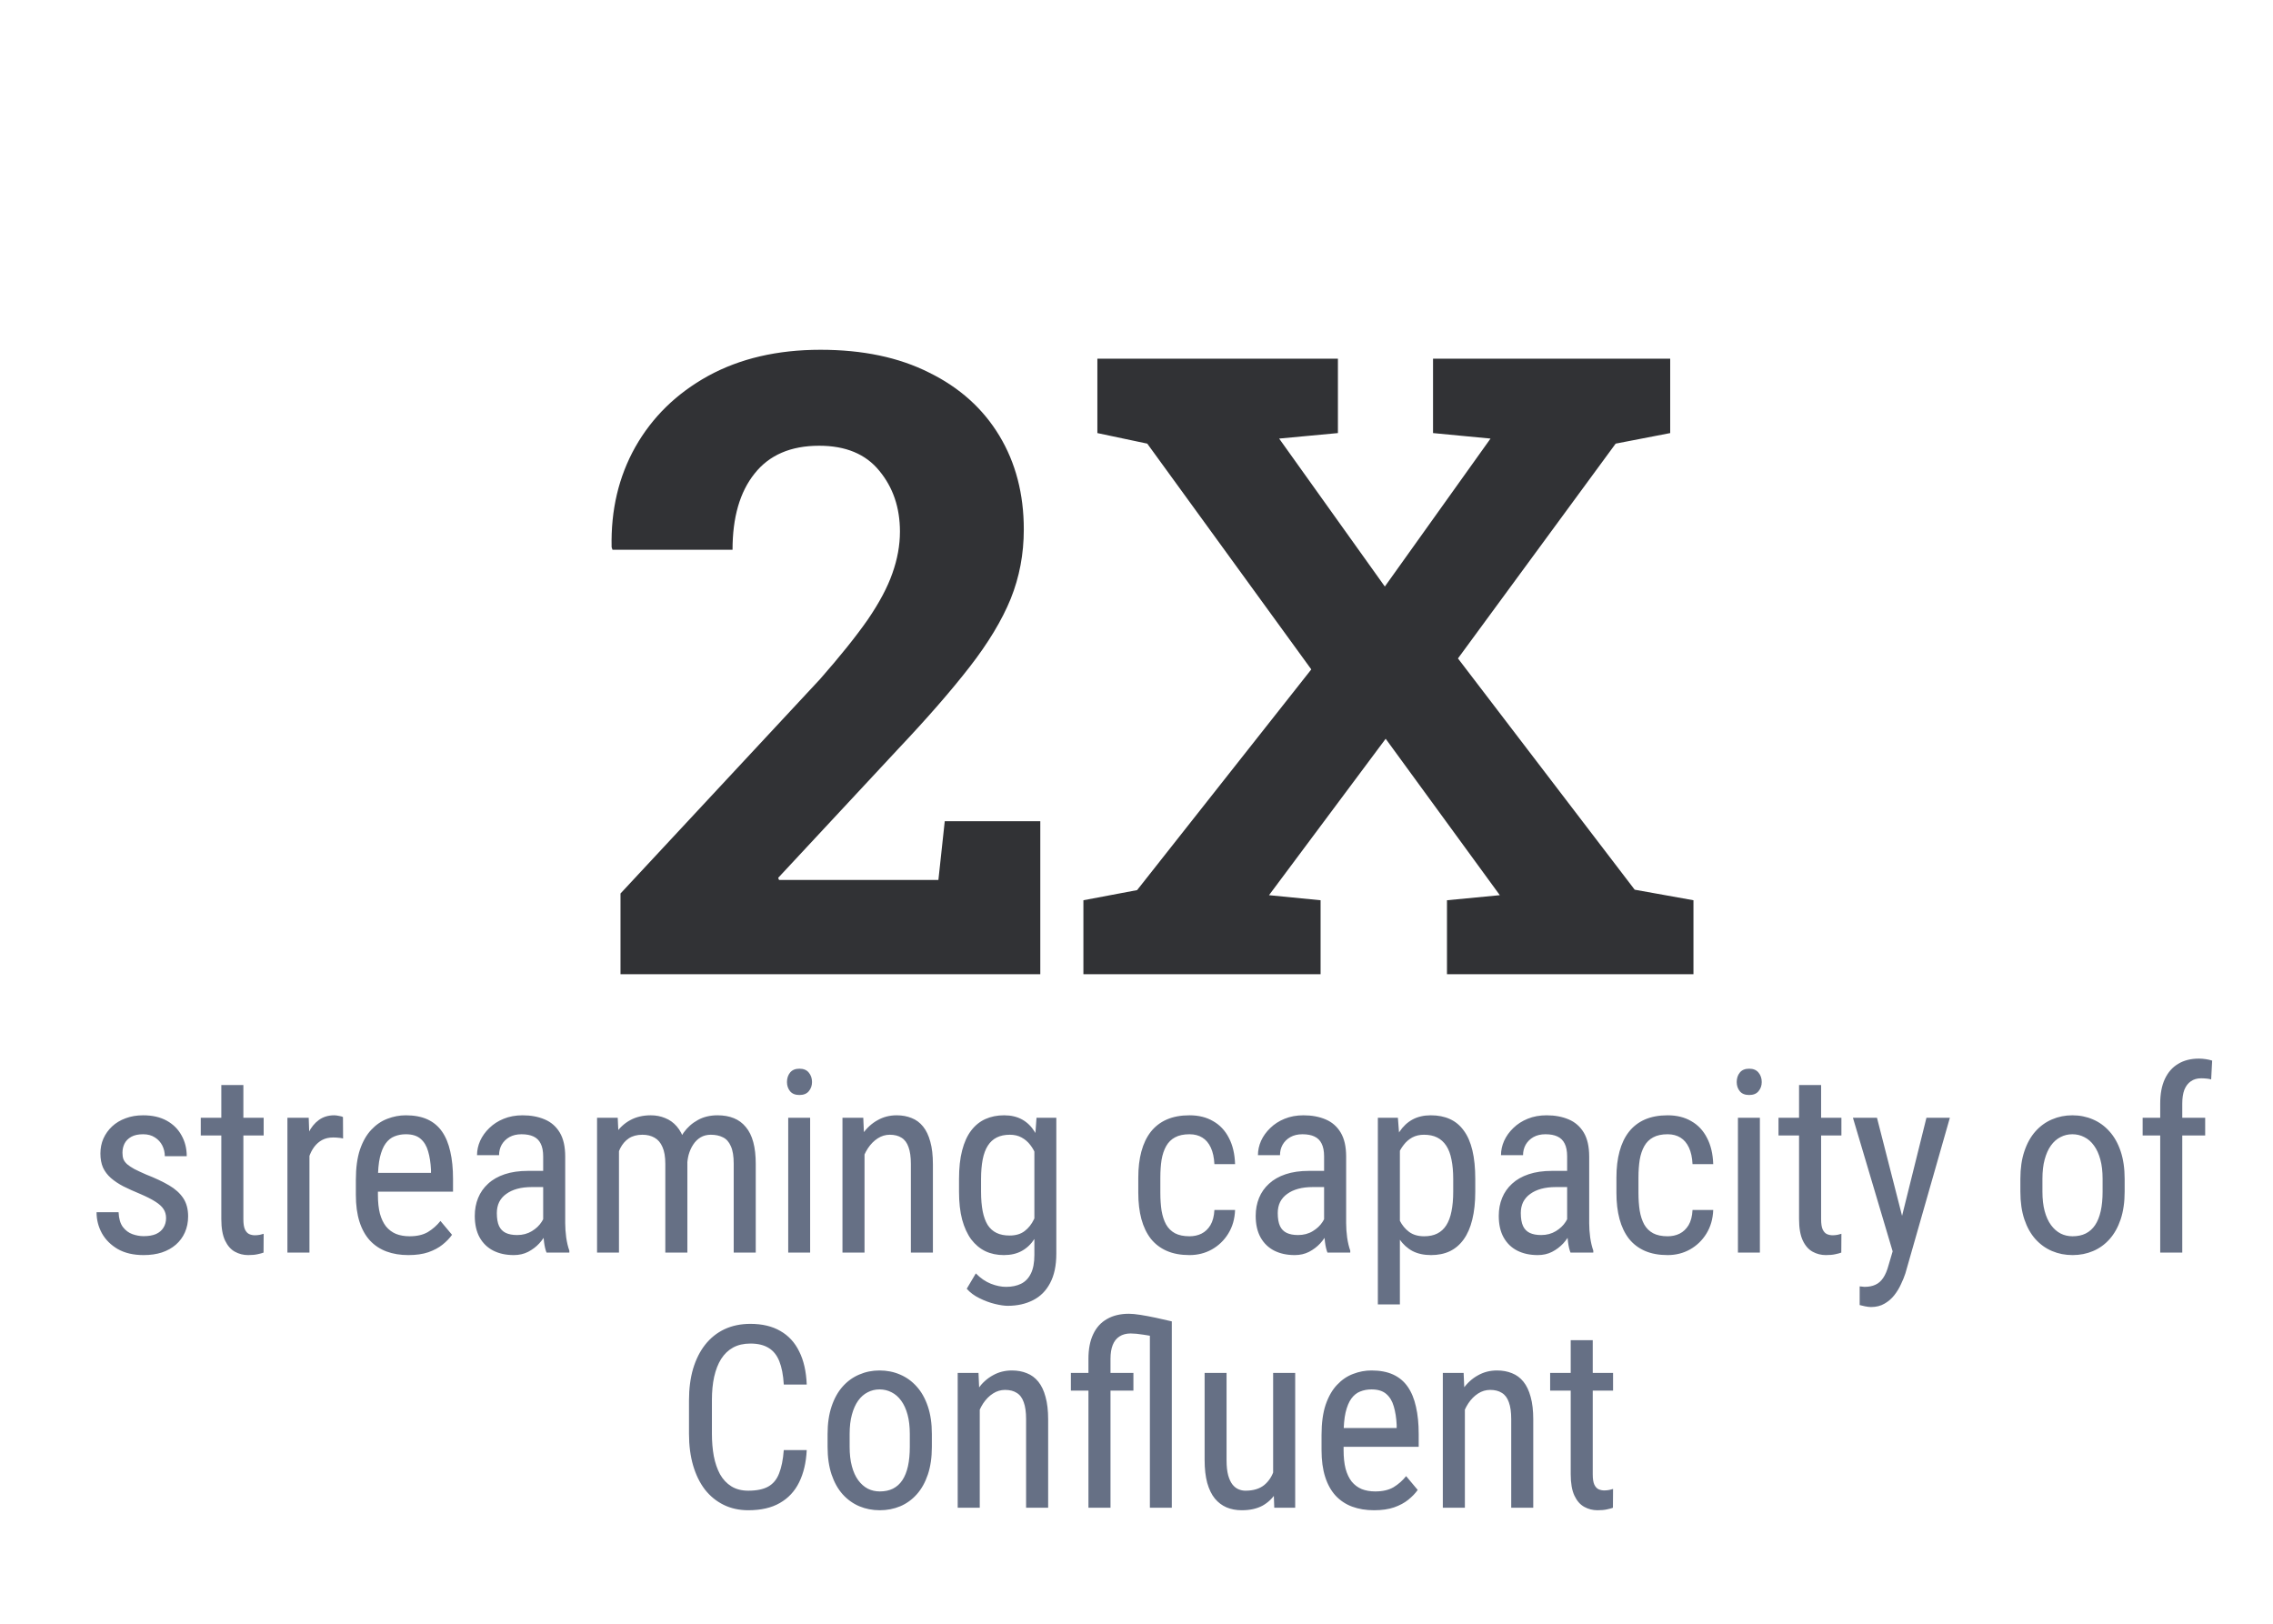
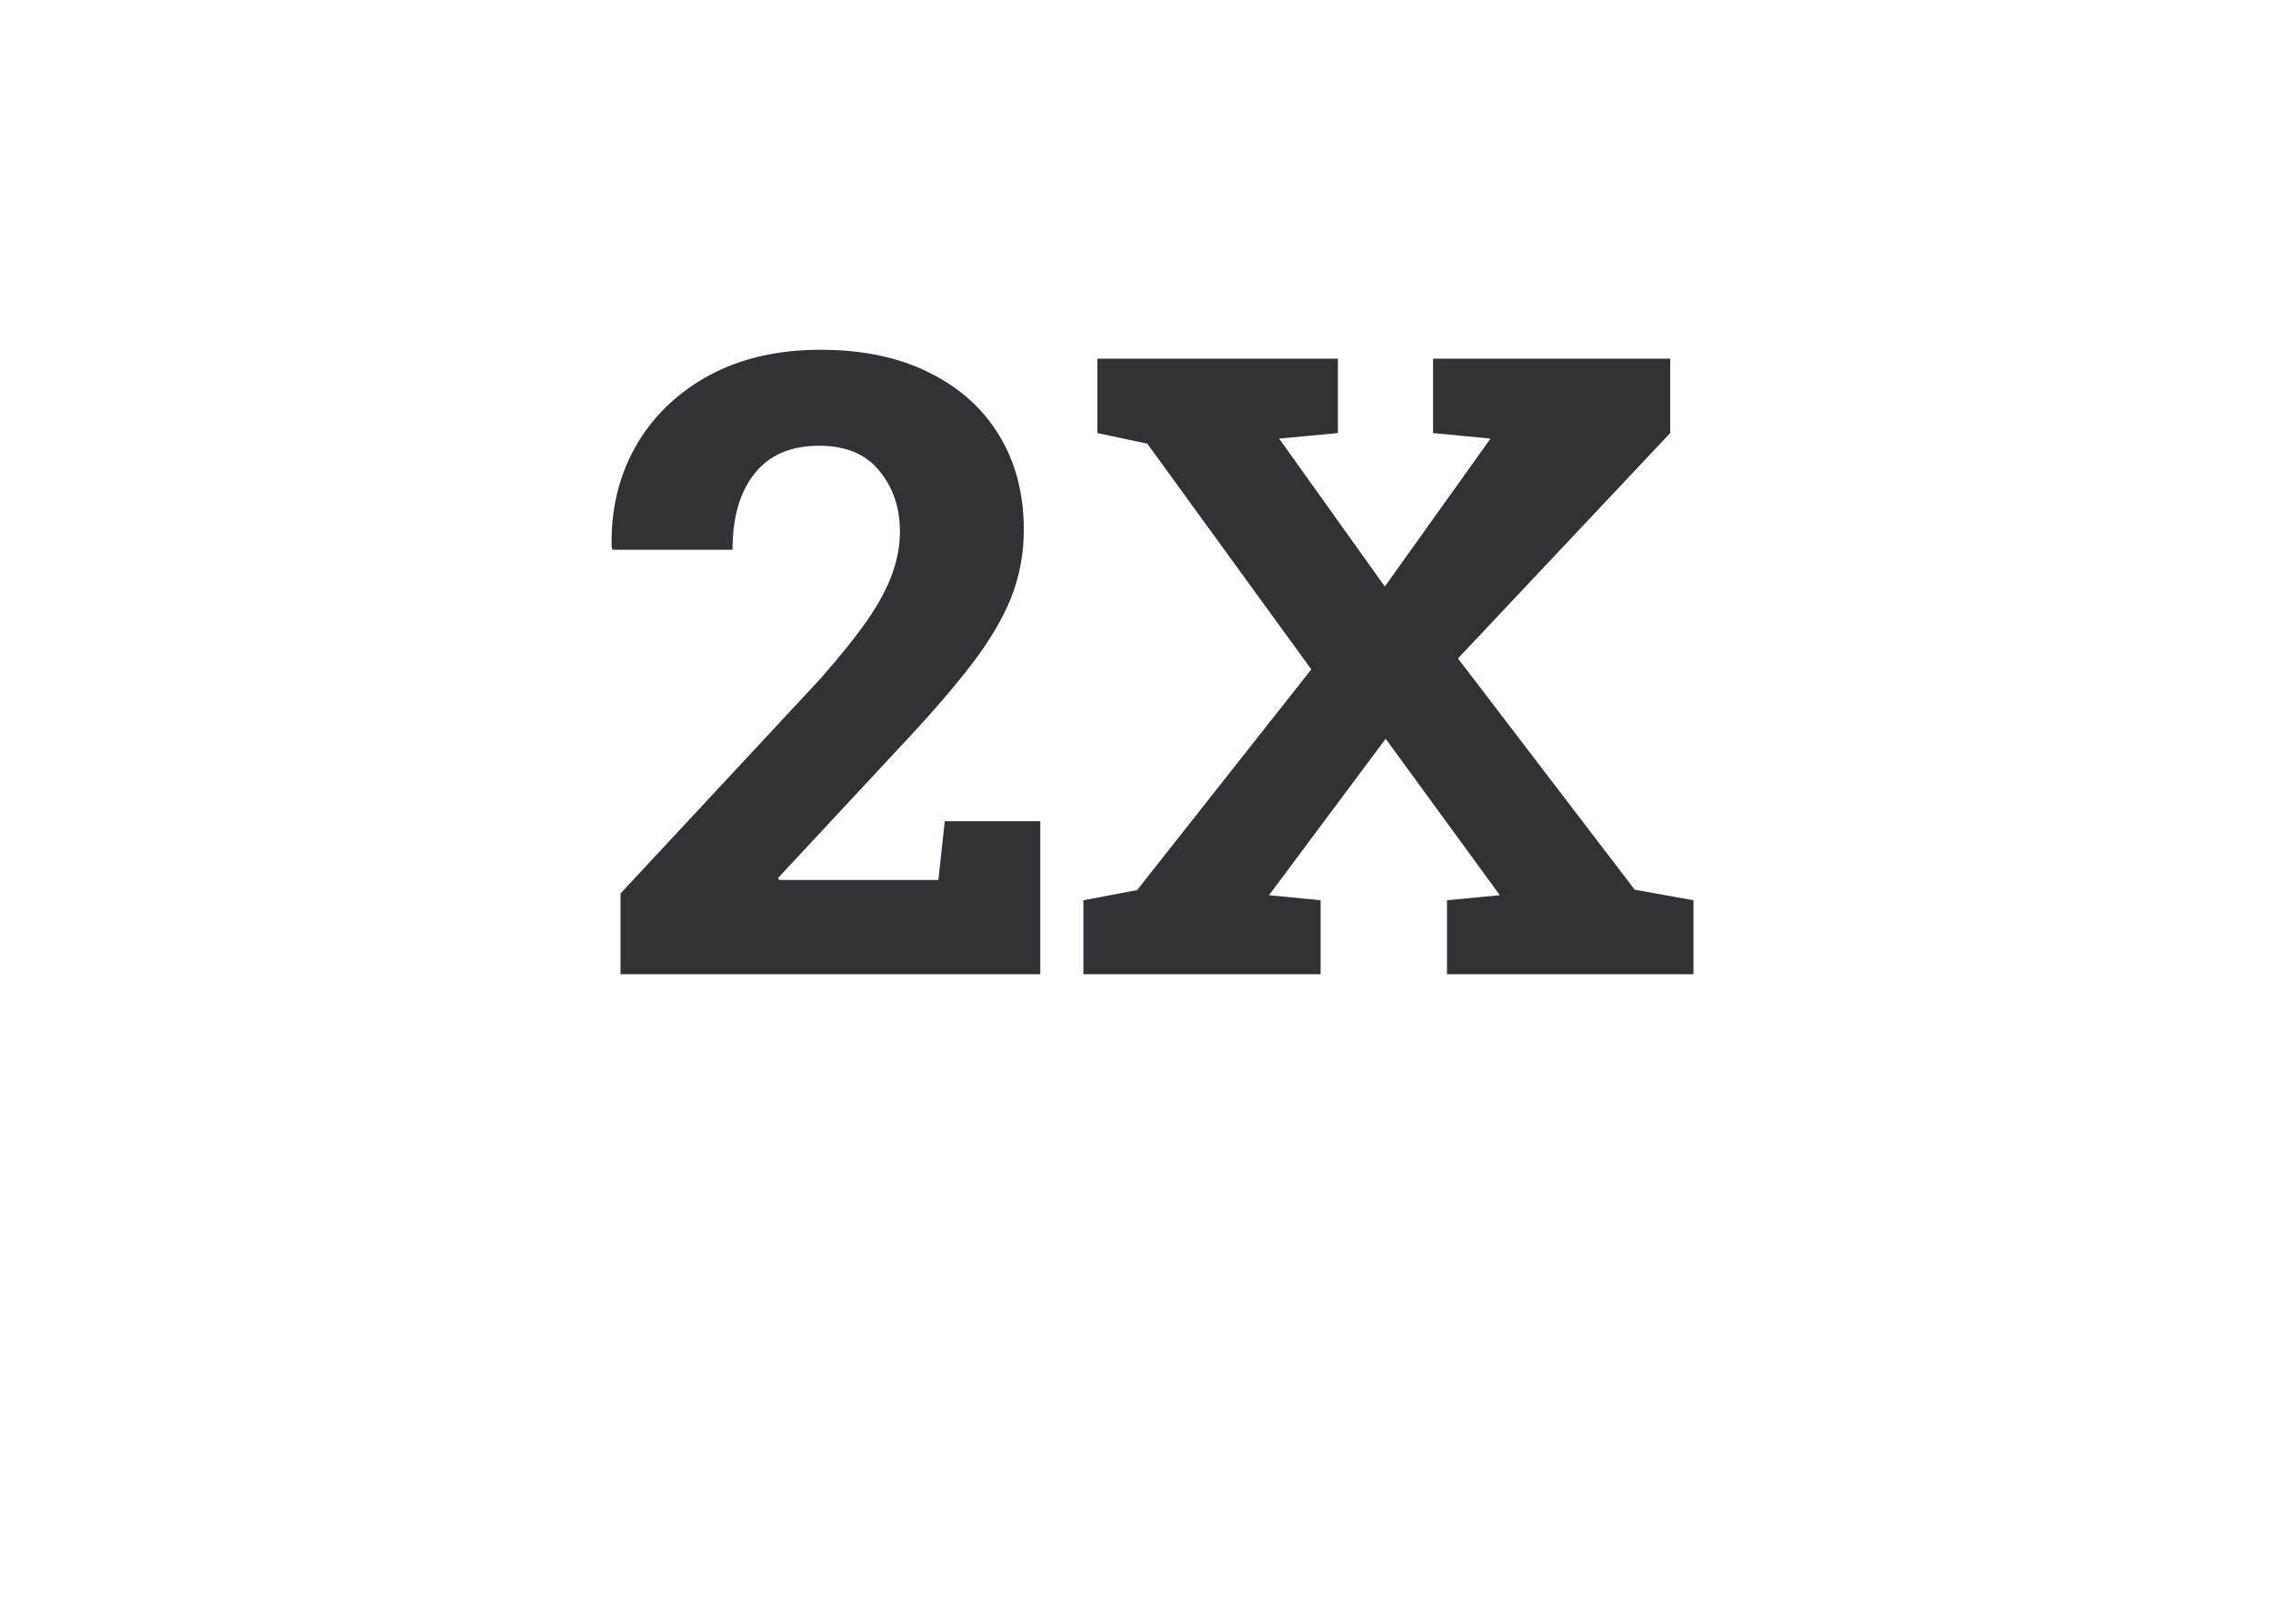
<svg xmlns="http://www.w3.org/2000/svg" width="98" height="70" viewBox="0 0 98 70" fill="none">
  <g clip-path="url(#clip0_2144_148)">
-     <path d="M7.16 52.512C7.16 52.365 7.124 52.236 7.052 52.126C6.981 52.014 6.863 51.907 6.698 51.803C6.537 51.699 6.318 51.588 6.043 51.47C5.774 51.359 5.532 51.25 5.318 51.143C5.106 51.032 4.927 50.912 4.78 50.783C4.634 50.654 4.521 50.505 4.442 50.337C4.367 50.165 4.329 49.963 4.329 49.73C4.329 49.497 4.372 49.282 4.458 49.085C4.548 48.885 4.673 48.709 4.834 48.559C4.995 48.409 5.189 48.292 5.414 48.21C5.64 48.124 5.892 48.081 6.172 48.081C6.569 48.081 6.907 48.158 7.187 48.312C7.466 48.466 7.679 48.677 7.826 48.946C7.976 49.211 8.051 49.51 8.051 49.843H7.106C7.106 49.682 7.07 49.529 6.999 49.386C6.927 49.243 6.822 49.127 6.682 49.037C6.542 48.944 6.372 48.898 6.172 48.898C5.96 48.898 5.788 48.935 5.656 49.01C5.523 49.085 5.427 49.184 5.366 49.306C5.309 49.424 5.28 49.554 5.28 49.698C5.28 49.805 5.294 49.898 5.323 49.977C5.355 50.052 5.409 50.124 5.484 50.192C5.559 50.256 5.661 50.324 5.79 50.396C5.923 50.464 6.091 50.543 6.295 50.632C6.689 50.786 7.02 50.942 7.289 51.1C7.557 51.257 7.761 51.442 7.901 51.653C8.041 51.864 8.111 52.126 8.111 52.437C8.111 52.691 8.064 52.922 7.971 53.13C7.881 53.334 7.752 53.509 7.584 53.656C7.416 53.803 7.214 53.916 6.977 53.995C6.745 54.07 6.483 54.107 6.193 54.107C5.756 54.107 5.386 54.022 5.081 53.85C4.78 53.674 4.551 53.447 4.394 53.167C4.24 52.885 4.163 52.582 4.163 52.26H5.113C5.124 52.532 5.185 52.743 5.296 52.894C5.411 53.044 5.549 53.148 5.71 53.205C5.871 53.262 6.032 53.291 6.193 53.291C6.404 53.291 6.582 53.261 6.725 53.2C6.868 53.135 6.975 53.044 7.047 52.926C7.122 52.808 7.16 52.67 7.16 52.512ZM11.368 48.188V48.951H8.656V48.188H11.368ZM9.542 46.776H10.493V52.56C10.493 52.758 10.516 52.906 10.563 53.006C10.613 53.107 10.675 53.173 10.751 53.205C10.826 53.237 10.906 53.253 10.992 53.253C11.057 53.253 11.128 53.246 11.207 53.232C11.286 53.214 11.34 53.2 11.368 53.189L11.363 54C11.298 54.025 11.213 54.048 11.105 54.07C10.998 54.095 10.862 54.107 10.697 54.107C10.493 54.107 10.303 54.059 10.127 53.962C9.952 53.866 9.811 53.705 9.703 53.479C9.596 53.25 9.542 52.942 9.542 52.555V46.776ZM13.342 49.102V54H12.392V48.188H13.31L13.342 49.102ZM14.787 48.156L14.792 49.08C14.714 49.062 14.642 49.051 14.578 49.048C14.517 49.041 14.445 49.037 14.363 49.037C14.184 49.037 14.026 49.073 13.89 49.145C13.758 49.216 13.643 49.316 13.546 49.445C13.45 49.574 13.373 49.728 13.315 49.907C13.258 50.083 13.219 50.276 13.197 50.487L12.95 50.648C12.95 50.297 12.977 49.968 13.031 49.66C13.088 49.352 13.176 49.08 13.294 48.844C13.412 48.604 13.562 48.418 13.745 48.285C13.931 48.149 14.153 48.081 14.411 48.081C14.468 48.081 14.538 48.09 14.62 48.108C14.707 48.122 14.762 48.138 14.787 48.156ZM17.604 54.107C17.257 54.107 16.944 54.056 16.664 53.952C16.385 53.848 16.147 53.69 15.95 53.479C15.753 53.264 15.603 52.994 15.499 52.668C15.395 52.342 15.343 51.957 15.343 51.513V50.858C15.343 50.346 15.402 49.913 15.52 49.558C15.642 49.204 15.805 48.919 16.009 48.704C16.213 48.486 16.444 48.328 16.702 48.231C16.96 48.131 17.225 48.081 17.497 48.081C17.862 48.081 18.174 48.14 18.431 48.258C18.689 48.377 18.899 48.552 19.06 48.785C19.221 49.017 19.339 49.304 19.414 49.644C19.493 49.984 19.532 50.376 19.532 50.82V51.373H15.902V50.562H18.582V50.428C18.567 50.127 18.526 49.862 18.458 49.633C18.394 49.404 18.286 49.225 18.136 49.096C17.986 48.964 17.773 48.898 17.497 48.898C17.321 48.898 17.159 48.928 17.008 48.989C16.861 49.046 16.734 49.148 16.627 49.295C16.523 49.438 16.441 49.637 16.38 49.891C16.322 50.145 16.294 50.468 16.294 50.858V51.513C16.294 51.825 16.322 52.093 16.38 52.319C16.441 52.541 16.528 52.725 16.643 52.872C16.761 53.015 16.904 53.123 17.073 53.194C17.244 53.262 17.44 53.296 17.658 53.296C17.977 53.296 18.24 53.236 18.448 53.114C18.655 52.988 18.836 52.829 18.99 52.636L19.489 53.232C19.386 53.379 19.25 53.52 19.081 53.656C18.917 53.789 18.712 53.898 18.469 53.984C18.229 54.066 17.941 54.107 17.604 54.107ZM23.419 53.006V49.853C23.419 49.624 23.383 49.44 23.311 49.3C23.243 49.161 23.139 49.059 23 48.994C22.864 48.93 22.692 48.898 22.484 48.898C22.284 48.898 22.11 48.939 21.963 49.021C21.82 49.103 21.709 49.213 21.63 49.349C21.555 49.485 21.517 49.635 21.517 49.8H20.567C20.567 49.592 20.611 49.386 20.701 49.182C20.794 48.978 20.926 48.794 21.098 48.629C21.27 48.461 21.476 48.328 21.716 48.231C21.959 48.131 22.232 48.081 22.532 48.081C22.89 48.081 23.207 48.14 23.483 48.258C23.759 48.373 23.975 48.561 24.133 48.822C24.291 49.084 24.369 49.431 24.369 49.864V52.732C24.369 52.926 24.384 53.132 24.412 53.35C24.445 53.569 24.489 53.757 24.547 53.914V54H23.564C23.517 53.885 23.481 53.733 23.456 53.544C23.431 53.35 23.419 53.171 23.419 53.006ZM23.569 50.477L23.58 51.175H22.919C22.694 51.175 22.488 51.2 22.301 51.25C22.119 51.3 21.961 51.373 21.829 51.47C21.696 51.563 21.594 51.68 21.523 51.819C21.455 51.959 21.421 52.118 21.421 52.297C21.421 52.53 21.453 52.716 21.517 52.856C21.582 52.992 21.678 53.09 21.807 53.151C21.936 53.212 22.099 53.243 22.296 53.243C22.536 53.243 22.747 53.187 22.93 53.076C23.113 52.965 23.254 52.831 23.354 52.673C23.458 52.516 23.506 52.369 23.499 52.233L23.709 52.679C23.694 52.818 23.648 52.971 23.569 53.135C23.494 53.296 23.388 53.452 23.252 53.602C23.116 53.749 22.955 53.871 22.769 53.968C22.586 54.061 22.38 54.107 22.151 54.107C21.814 54.107 21.519 54.043 21.265 53.914C21.014 53.785 20.819 53.595 20.679 53.345C20.54 53.094 20.47 52.784 20.47 52.416C20.47 52.136 20.518 51.878 20.615 51.642C20.712 51.406 20.855 51.202 21.045 51.03C21.234 50.854 21.473 50.718 21.759 50.622C22.049 50.525 22.384 50.477 22.763 50.477H23.569ZM26.687 49.343V54H25.742V48.188H26.633L26.687 49.343ZM26.494 50.874L26.053 50.858C26.05 50.46 26.089 50.093 26.171 49.757C26.254 49.417 26.377 49.121 26.542 48.871C26.71 48.62 26.92 48.427 27.17 48.291C27.425 48.151 27.72 48.081 28.057 48.081C28.279 48.081 28.485 48.12 28.674 48.199C28.868 48.274 29.036 48.394 29.179 48.559C29.322 48.724 29.433 48.935 29.512 49.193C29.595 49.451 29.636 49.762 29.636 50.127V54H28.685V50.176C28.685 49.871 28.644 49.628 28.561 49.445C28.483 49.263 28.37 49.13 28.223 49.048C28.076 48.962 27.901 48.919 27.697 48.919C27.464 48.919 27.269 48.971 27.111 49.075C26.957 49.178 26.834 49.322 26.741 49.504C26.651 49.687 26.587 49.897 26.547 50.133C26.512 50.366 26.494 50.613 26.494 50.874ZM29.625 50.326L28.991 50.53C28.988 50.212 29.027 49.905 29.109 49.612C29.192 49.318 29.314 49.057 29.475 48.828C29.639 48.599 29.843 48.418 30.087 48.285C30.33 48.149 30.613 48.081 30.936 48.081C31.201 48.081 31.435 48.122 31.639 48.205C31.843 48.287 32.015 48.414 32.155 48.586C32.298 48.754 32.406 48.971 32.477 49.236C32.549 49.501 32.584 49.816 32.584 50.181V54H31.634V50.17C31.634 49.845 31.593 49.592 31.51 49.413C31.431 49.23 31.319 49.103 31.172 49.032C31.025 48.956 30.85 48.919 30.645 48.919C30.481 48.919 30.334 48.956 30.205 49.032C30.08 49.107 29.974 49.211 29.888 49.343C29.802 49.472 29.736 49.621 29.689 49.789C29.646 49.957 29.625 50.136 29.625 50.326ZM34.929 48.188V54H33.984V48.188H34.929ZM33.93 46.647C33.93 46.486 33.975 46.35 34.064 46.239C34.154 46.128 34.288 46.072 34.467 46.072C34.646 46.072 34.781 46.128 34.87 46.239C34.963 46.35 35.01 46.486 35.01 46.647C35.01 46.801 34.963 46.933 34.87 47.044C34.781 47.152 34.646 47.206 34.467 47.206C34.288 47.206 34.154 47.152 34.064 47.044C33.975 46.933 33.93 46.801 33.93 46.647ZM37.274 49.429V54H36.323V48.188H37.22L37.274 49.429ZM37.043 50.874L36.656 50.858C36.652 50.46 36.697 50.093 36.79 49.757C36.887 49.417 37.023 49.121 37.199 48.871C37.377 48.62 37.591 48.427 37.838 48.291C38.085 48.151 38.359 48.081 38.659 48.081C38.896 48.081 39.111 48.12 39.304 48.199C39.497 48.274 39.662 48.396 39.798 48.565C39.934 48.733 40.038 48.951 40.11 49.22C40.185 49.485 40.222 49.809 40.222 50.192V54H39.272V50.181C39.272 49.877 39.238 49.633 39.17 49.451C39.105 49.264 39.005 49.13 38.869 49.048C38.736 48.962 38.568 48.919 38.364 48.919C38.178 48.919 38.004 48.971 37.843 49.075C37.682 49.178 37.54 49.322 37.419 49.504C37.3 49.687 37.207 49.897 37.139 50.133C37.075 50.366 37.043 50.613 37.043 50.874ZM44.689 48.188H45.543V54.048C45.543 54.56 45.453 54.983 45.274 55.316C45.099 55.649 44.853 55.894 44.538 56.052C44.223 56.213 43.86 56.294 43.448 56.294C43.301 56.294 43.117 56.267 42.895 56.213C42.673 56.159 42.451 56.077 42.229 55.966C42.007 55.858 41.824 55.722 41.681 55.558L42.073 54.897C42.277 55.105 42.494 55.253 42.723 55.343C42.952 55.432 43.17 55.477 43.378 55.477C43.625 55.477 43.84 55.432 44.023 55.343C44.205 55.253 44.347 55.106 44.447 54.902C44.547 54.702 44.597 54.433 44.597 54.097V49.467L44.689 48.188ZM41.348 51.373V50.831C41.348 50.351 41.392 49.94 41.482 49.596C41.572 49.248 41.7 48.964 41.869 48.742C42.041 48.516 42.246 48.35 42.486 48.242C42.726 48.135 42.995 48.081 43.292 48.081C43.593 48.081 43.852 48.142 44.071 48.264C44.289 48.385 44.47 48.563 44.613 48.795C44.76 49.025 44.875 49.304 44.957 49.633C45.043 49.959 45.102 50.328 45.134 50.74V51.465C45.102 51.873 45.043 52.24 44.957 52.566C44.875 52.892 44.758 53.169 44.608 53.398C44.461 53.628 44.279 53.803 44.06 53.925C43.842 54.047 43.582 54.107 43.281 54.107C42.988 54.107 42.723 54.052 42.486 53.941C42.25 53.826 42.046 53.656 41.874 53.431C41.706 53.202 41.575 52.917 41.482 52.577C41.392 52.233 41.348 51.832 41.348 51.373ZM42.298 50.831V51.373C42.298 51.696 42.322 51.977 42.368 52.217C42.415 52.453 42.486 52.65 42.583 52.808C42.683 52.962 42.81 53.076 42.965 53.151C43.122 53.227 43.31 53.264 43.528 53.264C43.793 53.264 44.01 53.2 44.178 53.071C44.347 52.942 44.481 52.772 44.581 52.56C44.685 52.346 44.767 52.115 44.828 51.868V50.342C44.792 50.16 44.74 49.984 44.672 49.816C44.608 49.644 44.524 49.492 44.42 49.359C44.316 49.223 44.191 49.116 44.044 49.037C43.901 48.958 43.733 48.919 43.539 48.919C43.321 48.919 43.133 48.958 42.975 49.037C42.818 49.116 42.689 49.234 42.589 49.392C42.488 49.549 42.415 49.748 42.368 49.988C42.322 50.228 42.298 50.509 42.298 50.831ZM51.285 53.296C51.474 53.296 51.646 53.259 51.8 53.184C51.958 53.105 52.087 52.983 52.187 52.818C52.287 52.65 52.344 52.432 52.359 52.163H53.25C53.236 52.55 53.138 52.89 52.955 53.184C52.776 53.474 52.539 53.701 52.246 53.866C51.956 54.027 51.635 54.107 51.285 54.107C50.908 54.107 50.581 54.047 50.302 53.925C50.026 53.803 49.797 53.628 49.614 53.398C49.435 53.166 49.301 52.885 49.211 52.555C49.122 52.222 49.077 51.844 49.077 51.422V50.767C49.077 50.344 49.122 49.968 49.211 49.639C49.301 49.306 49.435 49.025 49.614 48.795C49.797 48.563 50.026 48.385 50.302 48.264C50.581 48.142 50.908 48.081 51.285 48.081C51.678 48.081 52.019 48.165 52.305 48.334C52.595 48.498 52.821 48.738 52.982 49.053C53.147 49.365 53.236 49.742 53.25 50.187H52.359C52.344 49.9 52.292 49.662 52.203 49.472C52.113 49.279 51.992 49.136 51.838 49.042C51.684 48.946 51.499 48.898 51.285 48.898C51.034 48.898 50.826 48.942 50.661 49.032C50.5 49.118 50.373 49.243 50.28 49.408C50.187 49.572 50.121 49.769 50.081 49.998C50.046 50.228 50.028 50.484 50.028 50.767V51.422C50.028 51.705 50.046 51.963 50.081 52.195C50.121 52.425 50.185 52.621 50.275 52.786C50.368 52.951 50.497 53.078 50.661 53.167C50.826 53.253 51.034 53.296 51.285 53.296ZM57.088 53.006V49.853C57.088 49.624 57.052 49.44 56.981 49.3C56.913 49.161 56.809 49.059 56.669 48.994C56.533 48.93 56.361 48.898 56.154 48.898C55.953 48.898 55.779 48.939 55.633 49.021C55.489 49.103 55.378 49.213 55.3 49.349C55.224 49.485 55.187 49.635 55.187 49.8H54.236C54.236 49.592 54.281 49.386 54.37 49.182C54.463 48.978 54.596 48.794 54.768 48.629C54.94 48.461 55.145 48.328 55.385 48.231C55.629 48.131 55.901 48.081 56.202 48.081C56.56 48.081 56.877 48.14 57.153 48.258C57.428 48.373 57.645 48.561 57.802 48.822C57.96 49.084 58.039 49.431 58.039 49.864V52.732C58.039 52.926 58.053 53.132 58.082 53.35C58.114 53.569 58.159 53.757 58.216 53.914V54H57.233C57.187 53.885 57.151 53.733 57.126 53.544C57.101 53.35 57.088 53.171 57.088 53.006ZM57.239 50.477L57.249 51.175H56.589C56.363 51.175 56.157 51.2 55.971 51.25C55.788 51.3 55.631 51.373 55.498 51.47C55.366 51.563 55.264 51.68 55.192 51.819C55.124 51.959 55.09 52.118 55.09 52.297C55.09 52.53 55.122 52.716 55.187 52.856C55.251 52.992 55.348 53.09 55.477 53.151C55.606 53.212 55.769 53.243 55.965 53.243C56.205 53.243 56.417 53.187 56.599 53.076C56.782 52.965 56.923 52.831 57.024 52.673C57.127 52.516 57.176 52.369 57.169 52.233L57.378 52.679C57.364 52.818 57.317 52.971 57.239 53.135C57.163 53.296 57.058 53.452 56.922 53.602C56.785 53.749 56.624 53.871 56.438 53.968C56.255 54.061 56.05 54.107 55.821 54.107C55.484 54.107 55.188 54.043 54.934 53.914C54.684 53.785 54.489 53.595 54.349 53.345C54.209 53.094 54.139 52.784 54.139 52.416C54.139 52.136 54.188 51.878 54.284 51.642C54.381 51.406 54.524 51.202 54.714 51.03C54.904 50.854 55.142 50.718 55.428 50.622C55.718 50.525 56.053 50.477 56.433 50.477H57.239ZM60.356 49.306V56.234H59.406V48.188H60.27L60.356 49.306ZM63.606 50.831V51.373C63.606 51.832 63.563 52.233 63.477 52.577C63.395 52.917 63.271 53.202 63.106 53.431C62.945 53.656 62.747 53.826 62.51 53.941C62.274 54.052 62.004 54.107 61.699 54.107C61.395 54.107 61.13 54.05 60.904 53.935C60.682 53.817 60.494 53.647 60.34 53.425C60.19 53.203 60.07 52.937 59.98 52.625C59.895 52.31 59.836 51.957 59.803 51.567V50.74C59.836 50.328 59.895 49.959 59.98 49.633C60.066 49.304 60.185 49.025 60.335 48.795C60.489 48.563 60.677 48.385 60.899 48.264C61.124 48.142 61.388 48.081 61.688 48.081C62 48.081 62.274 48.135 62.51 48.242C62.75 48.35 62.951 48.516 63.112 48.742C63.277 48.964 63.4 49.248 63.483 49.596C63.565 49.94 63.606 50.351 63.606 50.831ZM62.655 51.373V50.831C62.655 50.509 62.63 50.228 62.58 49.988C62.534 49.748 62.458 49.549 62.355 49.392C62.251 49.234 62.12 49.116 61.962 49.037C61.805 48.958 61.615 48.919 61.393 48.919C61.203 48.919 61.035 48.958 60.888 49.037C60.745 49.116 60.621 49.223 60.518 49.359C60.414 49.492 60.328 49.644 60.26 49.816C60.192 49.984 60.142 50.16 60.109 50.342V51.97C60.17 52.199 60.251 52.416 60.351 52.62C60.451 52.82 60.586 52.983 60.754 53.108C60.926 53.234 61.142 53.296 61.404 53.296C61.622 53.296 61.81 53.257 61.968 53.178C62.125 53.099 62.254 52.981 62.355 52.824C62.458 52.663 62.534 52.462 62.58 52.222C62.63 51.979 62.655 51.696 62.655 51.373ZM67.567 53.006V49.853C67.567 49.624 67.531 49.44 67.46 49.3C67.392 49.161 67.288 49.059 67.148 48.994C67.012 48.93 66.84 48.898 66.633 48.898C66.432 48.898 66.258 48.939 66.112 49.021C65.969 49.103 65.858 49.213 65.779 49.349C65.704 49.485 65.666 49.635 65.666 49.8H64.715C64.715 49.592 64.76 49.386 64.85 49.182C64.943 48.978 65.075 48.794 65.247 48.629C65.419 48.461 65.625 48.328 65.865 48.231C66.108 48.131 66.38 48.081 66.681 48.081C67.039 48.081 67.356 48.14 67.632 48.258C67.907 48.373 68.124 48.561 68.282 48.822C68.439 49.084 68.518 49.431 68.518 49.864V52.732C68.518 52.926 68.532 53.132 68.561 53.35C68.593 53.569 68.638 53.757 68.695 53.914V54H67.712C67.666 53.885 67.63 53.733 67.605 53.544C67.58 53.35 67.567 53.171 67.567 53.006ZM67.718 50.477L67.728 51.175H67.068C66.842 51.175 66.636 51.2 66.45 51.25C66.267 51.3 66.11 51.373 65.977 51.47C65.845 51.563 65.743 51.68 65.671 51.819C65.603 51.959 65.569 52.118 65.569 52.297C65.569 52.53 65.602 52.716 65.666 52.856C65.73 52.992 65.827 53.09 65.956 53.151C66.085 53.212 66.248 53.243 66.445 53.243C66.685 53.243 66.896 53.187 67.079 53.076C67.261 52.965 67.403 52.831 67.503 52.673C67.607 52.516 67.655 52.369 67.648 52.233L67.857 52.679C67.843 52.818 67.796 52.971 67.718 53.135C67.642 53.296 67.537 53.452 67.401 53.602C67.265 53.749 67.104 53.871 66.917 53.968C66.735 54.061 66.529 54.107 66.3 54.107C65.963 54.107 65.668 54.043 65.413 53.914C65.163 53.785 64.968 53.595 64.828 53.345C64.688 53.094 64.619 52.784 64.619 52.416C64.619 52.136 64.667 51.878 64.764 51.642C64.86 51.406 65.004 51.202 65.193 51.03C65.383 50.854 65.621 50.718 65.908 50.622C66.198 50.525 66.532 50.477 66.912 50.477H67.718ZM71.899 53.296C72.089 53.296 72.261 53.259 72.415 53.184C72.572 53.105 72.701 52.983 72.802 52.818C72.902 52.65 72.959 52.432 72.973 52.163H73.865C73.851 52.55 73.752 52.89 73.57 53.184C73.391 53.474 73.154 53.701 72.861 53.866C72.571 54.027 72.25 54.107 71.899 54.107C71.523 54.107 71.196 54.047 70.916 53.925C70.641 53.803 70.411 53.628 70.229 53.398C70.05 53.166 69.915 52.885 69.826 52.555C69.736 52.222 69.692 51.844 69.692 51.422V50.767C69.692 50.344 69.736 49.968 69.826 49.639C69.915 49.306 70.05 49.025 70.229 48.795C70.411 48.563 70.641 48.385 70.916 48.264C71.196 48.142 71.523 48.081 71.899 48.081C72.293 48.081 72.633 48.165 72.92 48.334C73.21 48.498 73.435 48.738 73.596 49.053C73.761 49.365 73.851 49.742 73.865 50.187H72.973C72.959 49.9 72.907 49.662 72.818 49.472C72.728 49.279 72.606 49.136 72.452 49.042C72.298 48.946 72.114 48.898 71.899 48.898C71.648 48.898 71.441 48.942 71.276 49.032C71.115 49.118 70.988 49.243 70.895 49.408C70.802 49.572 70.735 49.769 70.696 49.998C70.66 50.228 70.642 50.484 70.642 50.767V51.422C70.642 51.705 70.66 51.963 70.696 52.195C70.735 52.425 70.8 52.621 70.889 52.786C70.983 52.951 71.111 53.078 71.276 53.167C71.441 53.253 71.648 53.296 71.899 53.296ZM75.877 48.188V54H74.931V48.188H75.877ZM74.878 46.647C74.878 46.486 74.922 46.35 75.012 46.239C75.101 46.128 75.236 46.072 75.415 46.072C75.594 46.072 75.728 46.128 75.817 46.239C75.911 46.35 75.957 46.486 75.957 46.647C75.957 46.801 75.911 46.933 75.817 47.044C75.728 47.152 75.594 47.206 75.415 47.206C75.236 47.206 75.101 47.152 75.012 47.044C74.922 46.933 74.878 46.801 74.878 46.647ZM79.392 48.188V48.951H76.68V48.188H79.392ZM77.566 46.776H78.517V52.56C78.517 52.758 78.54 52.906 78.586 53.006C78.636 53.107 78.699 53.173 78.774 53.205C78.85 53.237 78.93 53.253 79.016 53.253C79.081 53.253 79.152 53.246 79.231 53.232C79.31 53.214 79.363 53.2 79.392 53.189L79.387 54C79.322 54.025 79.236 54.048 79.129 54.07C79.022 54.095 78.885 54.107 78.721 54.107C78.517 54.107 78.327 54.059 78.151 53.962C77.976 53.866 77.834 53.705 77.727 53.479C77.62 53.25 77.566 52.942 77.566 52.555V46.776ZM81.763 53.398L83.058 48.188H84.068L82.15 54.897C82.104 55.04 82.041 55.194 81.962 55.359C81.887 55.527 81.79 55.687 81.672 55.837C81.554 55.987 81.413 56.109 81.248 56.202C81.083 56.299 80.89 56.347 80.668 56.347C80.6 56.347 80.512 56.336 80.405 56.315C80.301 56.294 80.226 56.276 80.179 56.261V55.456C80.201 55.459 80.234 55.463 80.281 55.466C80.328 55.474 80.362 55.477 80.383 55.477C80.569 55.477 80.727 55.447 80.856 55.386C80.988 55.328 81.101 55.23 81.194 55.09C81.287 54.954 81.366 54.766 81.43 54.526L81.763 53.398ZM80.926 48.188L82.08 52.7L82.328 53.748L81.651 54.113L79.889 48.188H80.926ZM87.108 51.373V50.82C87.108 50.369 87.165 49.974 87.28 49.633C87.394 49.29 87.554 49.003 87.758 48.774C87.962 48.545 88.2 48.373 88.472 48.258C88.744 48.14 89.036 48.081 89.348 48.081C89.666 48.081 89.962 48.14 90.234 48.258C90.506 48.373 90.744 48.545 90.948 48.774C91.156 49.003 91.317 49.29 91.432 49.633C91.546 49.974 91.604 50.369 91.604 50.82V51.373C91.604 51.825 91.546 52.222 91.432 52.566C91.317 52.906 91.158 53.191 90.954 53.42C90.75 53.649 90.511 53.821 90.239 53.935C89.967 54.05 89.674 54.107 89.359 54.107C89.043 54.107 88.75 54.05 88.478 53.935C88.206 53.821 87.966 53.649 87.758 53.42C87.554 53.191 87.394 52.906 87.28 52.566C87.165 52.222 87.108 51.825 87.108 51.373ZM88.059 50.82V51.373C88.059 51.692 88.091 51.971 88.155 52.211C88.22 52.451 88.311 52.652 88.429 52.813C88.547 52.974 88.685 53.096 88.843 53.178C89 53.257 89.172 53.296 89.359 53.296C89.573 53.296 89.761 53.257 89.922 53.178C90.087 53.096 90.223 52.974 90.331 52.813C90.438 52.652 90.519 52.451 90.572 52.211C90.626 51.971 90.653 51.692 90.653 51.373V50.82C90.653 50.502 90.621 50.224 90.556 49.988C90.492 49.748 90.4 49.547 90.282 49.386C90.164 49.221 90.025 49.1 89.863 49.021C89.706 48.939 89.534 48.898 89.348 48.898C89.165 48.898 88.995 48.939 88.838 49.021C88.68 49.1 88.542 49.221 88.424 49.386C88.309 49.547 88.22 49.748 88.155 49.988C88.091 50.224 88.059 50.502 88.059 50.82ZM94.088 54H93.137V47.576C93.137 47.157 93.203 46.804 93.336 46.518C93.472 46.228 93.663 46.01 93.911 45.863C94.161 45.712 94.458 45.637 94.802 45.637C94.899 45.637 94.996 45.644 95.092 45.659C95.192 45.673 95.287 45.694 95.377 45.723L95.334 46.534C95.277 46.516 95.207 46.504 95.124 46.497C95.046 46.489 94.971 46.486 94.899 46.486C94.727 46.486 94.58 46.529 94.458 46.615C94.337 46.697 94.244 46.819 94.179 46.98C94.118 47.141 94.088 47.34 94.088 47.576V54ZM95.076 48.188V48.951H92.38V48.188H95.076ZM33.793 62.513H34.782C34.756 63.05 34.647 63.514 34.454 63.904C34.264 64.291 33.987 64.588 33.621 64.796C33.26 65.004 32.807 65.107 32.262 65.107C31.872 65.107 31.519 65.03 31.204 64.876C30.889 64.722 30.619 64.502 30.393 64.216C30.171 63.926 30.001 63.578 29.883 63.174C29.765 62.769 29.706 62.315 29.706 61.81V60.365C29.706 59.863 29.765 59.41 29.883 59.006C30.005 58.601 30.178 58.256 30.404 57.969C30.633 57.679 30.911 57.457 31.237 57.303C31.566 57.149 31.938 57.072 32.354 57.072C32.862 57.072 33.292 57.174 33.643 57.378C33.997 57.579 34.269 57.874 34.459 58.265C34.653 58.651 34.76 59.126 34.782 59.688H33.793C33.768 59.276 33.704 58.941 33.6 58.684C33.496 58.422 33.342 58.231 33.138 58.109C32.937 57.984 32.676 57.921 32.354 57.921C32.067 57.921 31.818 57.978 31.607 58.093C31.399 58.207 31.228 58.372 31.091 58.587C30.959 58.798 30.859 59.054 30.791 59.355C30.726 59.652 30.694 59.985 30.694 60.354V61.81C30.694 62.153 30.721 62.474 30.775 62.771C30.832 63.068 30.922 63.33 31.043 63.555C31.169 63.777 31.331 63.951 31.532 64.076C31.733 64.201 31.976 64.264 32.262 64.264C32.624 64.264 32.911 64.205 33.122 64.087C33.333 63.969 33.489 63.781 33.589 63.523C33.693 63.265 33.761 62.928 33.793 62.513ZM35.681 62.373V61.82C35.681 61.369 35.739 60.974 35.853 60.633C35.968 60.29 36.127 60.003 36.331 59.774C36.535 59.545 36.773 59.373 37.045 59.258C37.318 59.14 37.609 59.081 37.921 59.081C38.24 59.081 38.535 59.14 38.807 59.258C39.079 59.373 39.318 59.545 39.522 59.774C39.729 60.003 39.89 60.29 40.005 60.633C40.12 60.974 40.177 61.369 40.177 61.82V62.373C40.177 62.825 40.12 63.222 40.005 63.566C39.89 63.906 39.731 64.191 39.527 64.42C39.323 64.649 39.085 64.821 38.813 64.936C38.541 65.05 38.247 65.107 37.932 65.107C37.617 65.107 37.323 65.05 37.051 64.936C36.779 64.821 36.539 64.649 36.331 64.42C36.127 64.191 35.968 63.906 35.853 63.566C35.739 63.222 35.681 62.825 35.681 62.373ZM36.632 61.82V62.373C36.632 62.692 36.664 62.971 36.729 63.211C36.793 63.451 36.884 63.652 37.002 63.813C37.121 63.974 37.259 64.096 37.416 64.178C37.574 64.257 37.745 64.296 37.932 64.296C38.147 64.296 38.335 64.257 38.496 64.178C38.66 64.096 38.797 63.974 38.904 63.813C39.011 63.652 39.092 63.451 39.146 63.211C39.199 62.971 39.226 62.692 39.226 62.373V61.82C39.226 61.502 39.194 61.224 39.13 60.988C39.065 60.748 38.974 60.547 38.856 60.386C38.737 60.221 38.598 60.1 38.437 60.021C38.279 59.939 38.107 59.898 37.921 59.898C37.738 59.898 37.568 59.939 37.411 60.021C37.253 60.1 37.115 60.221 36.997 60.386C36.883 60.547 36.793 60.748 36.729 60.988C36.664 61.224 36.632 61.502 36.632 61.82ZM42.242 60.429V65H41.291V59.188H42.188L42.242 60.429ZM42.011 61.874L41.624 61.858C41.621 61.46 41.666 61.093 41.759 60.757C41.855 60.417 41.992 60.121 42.167 59.871C42.346 59.62 42.559 59.427 42.806 59.291C43.053 59.151 43.327 59.081 43.628 59.081C43.864 59.081 44.079 59.12 44.272 59.199C44.466 59.274 44.63 59.396 44.767 59.565C44.903 59.733 45.007 59.951 45.078 60.22C45.153 60.485 45.191 60.809 45.191 61.192V65H44.24V61.181C44.24 60.877 44.206 60.633 44.138 60.451C44.074 60.264 43.973 60.13 43.837 60.048C43.705 59.962 43.537 59.919 43.333 59.919C43.146 59.919 42.973 59.971 42.812 60.075C42.65 60.178 42.509 60.322 42.387 60.504C42.269 60.687 42.176 60.897 42.108 61.133C42.043 61.366 42.011 61.613 42.011 61.874ZM47.879 65H46.928V58.576C46.928 58.157 46.997 57.804 47.133 57.518C47.269 57.228 47.467 57.01 47.729 56.863C47.99 56.712 48.305 56.637 48.674 56.637C48.803 56.637 48.97 56.653 49.174 56.685C49.378 56.718 49.598 56.759 49.834 56.809C50.071 56.859 50.3 56.911 50.522 56.965L50.097 57.685C49.8 57.62 49.537 57.572 49.308 57.54C49.082 57.504 48.896 57.486 48.749 57.486C48.56 57.486 48.398 57.529 48.266 57.615C48.137 57.697 48.04 57.819 47.976 57.98C47.911 58.141 47.879 58.34 47.879 58.576V65ZM49.577 65V56.965H50.522V65H49.577ZM48.867 59.188V59.951H46.171V59.188H48.867ZM54.891 63.657V59.188H55.842V65H54.94L54.891 63.657ZM55.069 62.433L55.444 62.422C55.444 62.809 55.41 63.167 55.343 63.496C55.278 63.822 55.171 64.105 55.02 64.345C54.873 64.585 54.678 64.773 54.435 64.909C54.191 65.041 53.892 65.107 53.538 65.107C53.298 65.107 53.079 65.066 52.883 64.984C52.689 64.901 52.521 64.774 52.378 64.603C52.238 64.431 52.129 64.207 52.05 63.931C51.975 63.655 51.937 63.324 51.937 62.938V59.188H52.883V62.948C52.883 63.21 52.906 63.426 52.952 63.598C52.999 63.766 53.062 63.901 53.14 64.001C53.219 64.098 53.307 64.166 53.404 64.205C53.5 64.245 53.599 64.264 53.699 64.264C54.035 64.264 54.304 64.184 54.505 64.022C54.705 63.858 54.848 63.638 54.934 63.362C55.024 63.083 55.069 62.773 55.069 62.433ZM59.239 65.107C58.892 65.107 58.579 65.055 58.299 64.952C58.02 64.848 57.782 64.69 57.585 64.479C57.388 64.264 57.238 63.994 57.134 63.668C57.03 63.342 56.978 62.957 56.978 62.513V61.858C56.978 61.346 57.037 60.913 57.155 60.558C57.277 60.204 57.44 59.919 57.644 59.704C57.848 59.486 58.079 59.328 58.337 59.231C58.595 59.131 58.86 59.081 59.132 59.081C59.497 59.081 59.809 59.14 60.066 59.258C60.324 59.377 60.534 59.552 60.695 59.785C60.856 60.017 60.974 60.304 61.049 60.644C61.128 60.984 61.167 61.376 61.167 61.82V62.373H57.537V61.562H60.217V61.428C60.203 61.127 60.161 60.862 60.093 60.633C60.029 60.404 59.921 60.225 59.771 60.096C59.621 59.964 59.408 59.898 59.132 59.898C58.956 59.898 58.794 59.928 58.643 59.989C58.496 60.046 58.369 60.148 58.262 60.295C58.158 60.438 58.076 60.637 58.015 60.891C57.957 61.145 57.929 61.468 57.929 61.858V62.513C57.929 62.825 57.957 63.093 58.015 63.319C58.076 63.541 58.163 63.725 58.278 63.872C58.396 64.015 58.539 64.123 58.708 64.194C58.879 64.262 59.075 64.296 59.293 64.296C59.612 64.296 59.875 64.236 60.083 64.114C60.29 63.988 60.471 63.829 60.625 63.636L61.124 64.232C61.021 64.379 60.885 64.52 60.716 64.656C60.552 64.789 60.347 64.898 60.104 64.984C59.864 65.066 59.576 65.107 59.239 65.107ZM63.158 60.429V65H62.207V59.188H63.104L63.158 60.429ZM62.927 61.874L62.54 61.858C62.536 61.46 62.581 61.093 62.674 60.757C62.771 60.417 62.907 60.121 63.082 59.871C63.261 59.62 63.474 59.427 63.722 59.291C63.969 59.151 64.243 59.081 64.543 59.081C64.78 59.081 64.995 59.12 65.188 59.199C65.381 59.274 65.546 59.396 65.682 59.565C65.818 59.733 65.922 59.951 65.994 60.22C66.069 60.485 66.106 60.809 66.106 61.192V65H65.156V61.181C65.156 60.877 65.122 60.633 65.054 60.451C64.989 60.264 64.889 60.13 64.753 60.048C64.62 59.962 64.452 59.919 64.248 59.919C64.062 59.919 63.888 59.971 63.727 60.075C63.566 60.178 63.424 60.322 63.303 60.504C63.184 60.687 63.091 60.897 63.023 61.133C62.959 61.366 62.927 61.613 62.927 61.874ZM69.547 59.188V59.951H66.834V59.188H69.547ZM67.721 57.776H68.671V63.56C68.671 63.758 68.694 63.906 68.741 64.006C68.791 64.107 68.854 64.173 68.929 64.205C69.004 64.237 69.085 64.253 69.171 64.253C69.235 64.253 69.307 64.246 69.385 64.232C69.464 64.214 69.518 64.2 69.547 64.189L69.541 65C69.477 65.025 69.391 65.048 69.284 65.07C69.176 65.095 69.04 65.107 68.875 65.107C68.671 65.107 68.481 65.059 68.306 64.962C68.13 64.866 67.989 64.705 67.882 64.479C67.774 64.25 67.721 63.942 67.721 63.555V57.776Z" fill="#667085" />
-     <path d="M26.753 42V38.519L35.356 29.278C36.231 28.281 36.917 27.425 37.416 26.708C37.914 25.979 38.266 25.316 38.473 24.721C38.691 24.113 38.801 23.512 38.801 22.916C38.801 21.884 38.503 21.009 37.908 20.292C37.325 19.575 36.462 19.216 35.319 19.216C34.092 19.216 33.163 19.617 32.531 20.419C31.899 21.209 31.583 22.303 31.583 23.7H26.407L26.37 23.591C26.334 21.987 26.674 20.547 27.391 19.271C28.12 17.983 29.165 16.962 30.526 16.209C31.899 15.456 33.515 15.079 35.374 15.079C37.197 15.079 38.758 15.407 40.059 16.063C41.371 16.707 42.379 17.613 43.084 18.779C43.789 19.945 44.141 21.294 44.141 22.825C44.141 23.883 43.953 24.879 43.576 25.815C43.2 26.738 42.61 27.716 41.808 28.749C41.006 29.782 39.973 30.967 38.71 32.303L33.551 37.844L33.588 37.935H40.459L40.733 35.402H44.852V42H26.753ZM46.711 42V38.81L49.026 38.373L56.536 28.858L49.464 19.125L47.313 18.67V15.462H57.684V18.67L55.15 18.907L59.707 25.286L64.264 18.907L61.785 18.67V15.462H72.01V18.67L69.659 19.125L62.86 28.385L70.479 38.355L73.013 38.81V42H62.386V38.81L64.665 38.592L59.743 31.848L54.713 38.592L56.937 38.81V42H46.711Z" fill="#313235" />
+     <path d="M26.753 42V38.519L35.356 29.278C36.231 28.281 36.917 27.425 37.416 26.708C37.914 25.979 38.266 25.316 38.473 24.721C38.691 24.113 38.801 23.512 38.801 22.916C38.801 21.884 38.503 21.009 37.908 20.292C37.325 19.575 36.462 19.216 35.319 19.216C34.092 19.216 33.163 19.617 32.531 20.419C31.899 21.209 31.583 22.303 31.583 23.7H26.407L26.37 23.591C26.334 21.987 26.674 20.547 27.391 19.271C28.12 17.983 29.165 16.962 30.526 16.209C31.899 15.456 33.515 15.079 35.374 15.079C37.197 15.079 38.758 15.407 40.059 16.063C41.371 16.707 42.379 17.613 43.084 18.779C43.789 19.945 44.141 21.294 44.141 22.825C44.141 23.883 43.953 24.879 43.576 25.815C43.2 26.738 42.61 27.716 41.808 28.749C41.006 29.782 39.973 30.967 38.71 32.303L33.551 37.844L33.588 37.935H40.459L40.733 35.402H44.852V42H26.753ZM46.711 42V38.81L49.026 38.373L56.536 28.858L49.464 19.125L47.313 18.67V15.462H57.684V18.67L55.15 18.907L59.707 25.286L64.264 18.907L61.785 18.67V15.462H72.01V18.67L62.86 28.385L70.479 38.355L73.013 38.81V42H62.386V38.81L64.665 38.592L59.743 31.848L54.713 38.592L56.937 38.81V42H46.711Z" fill="#313235" />
  </g>
  <defs>
    <clipPath id="clip0_2144_148">
      <rect width="98" height="70" fill="white" />
    </clipPath>
  </defs>
</svg>